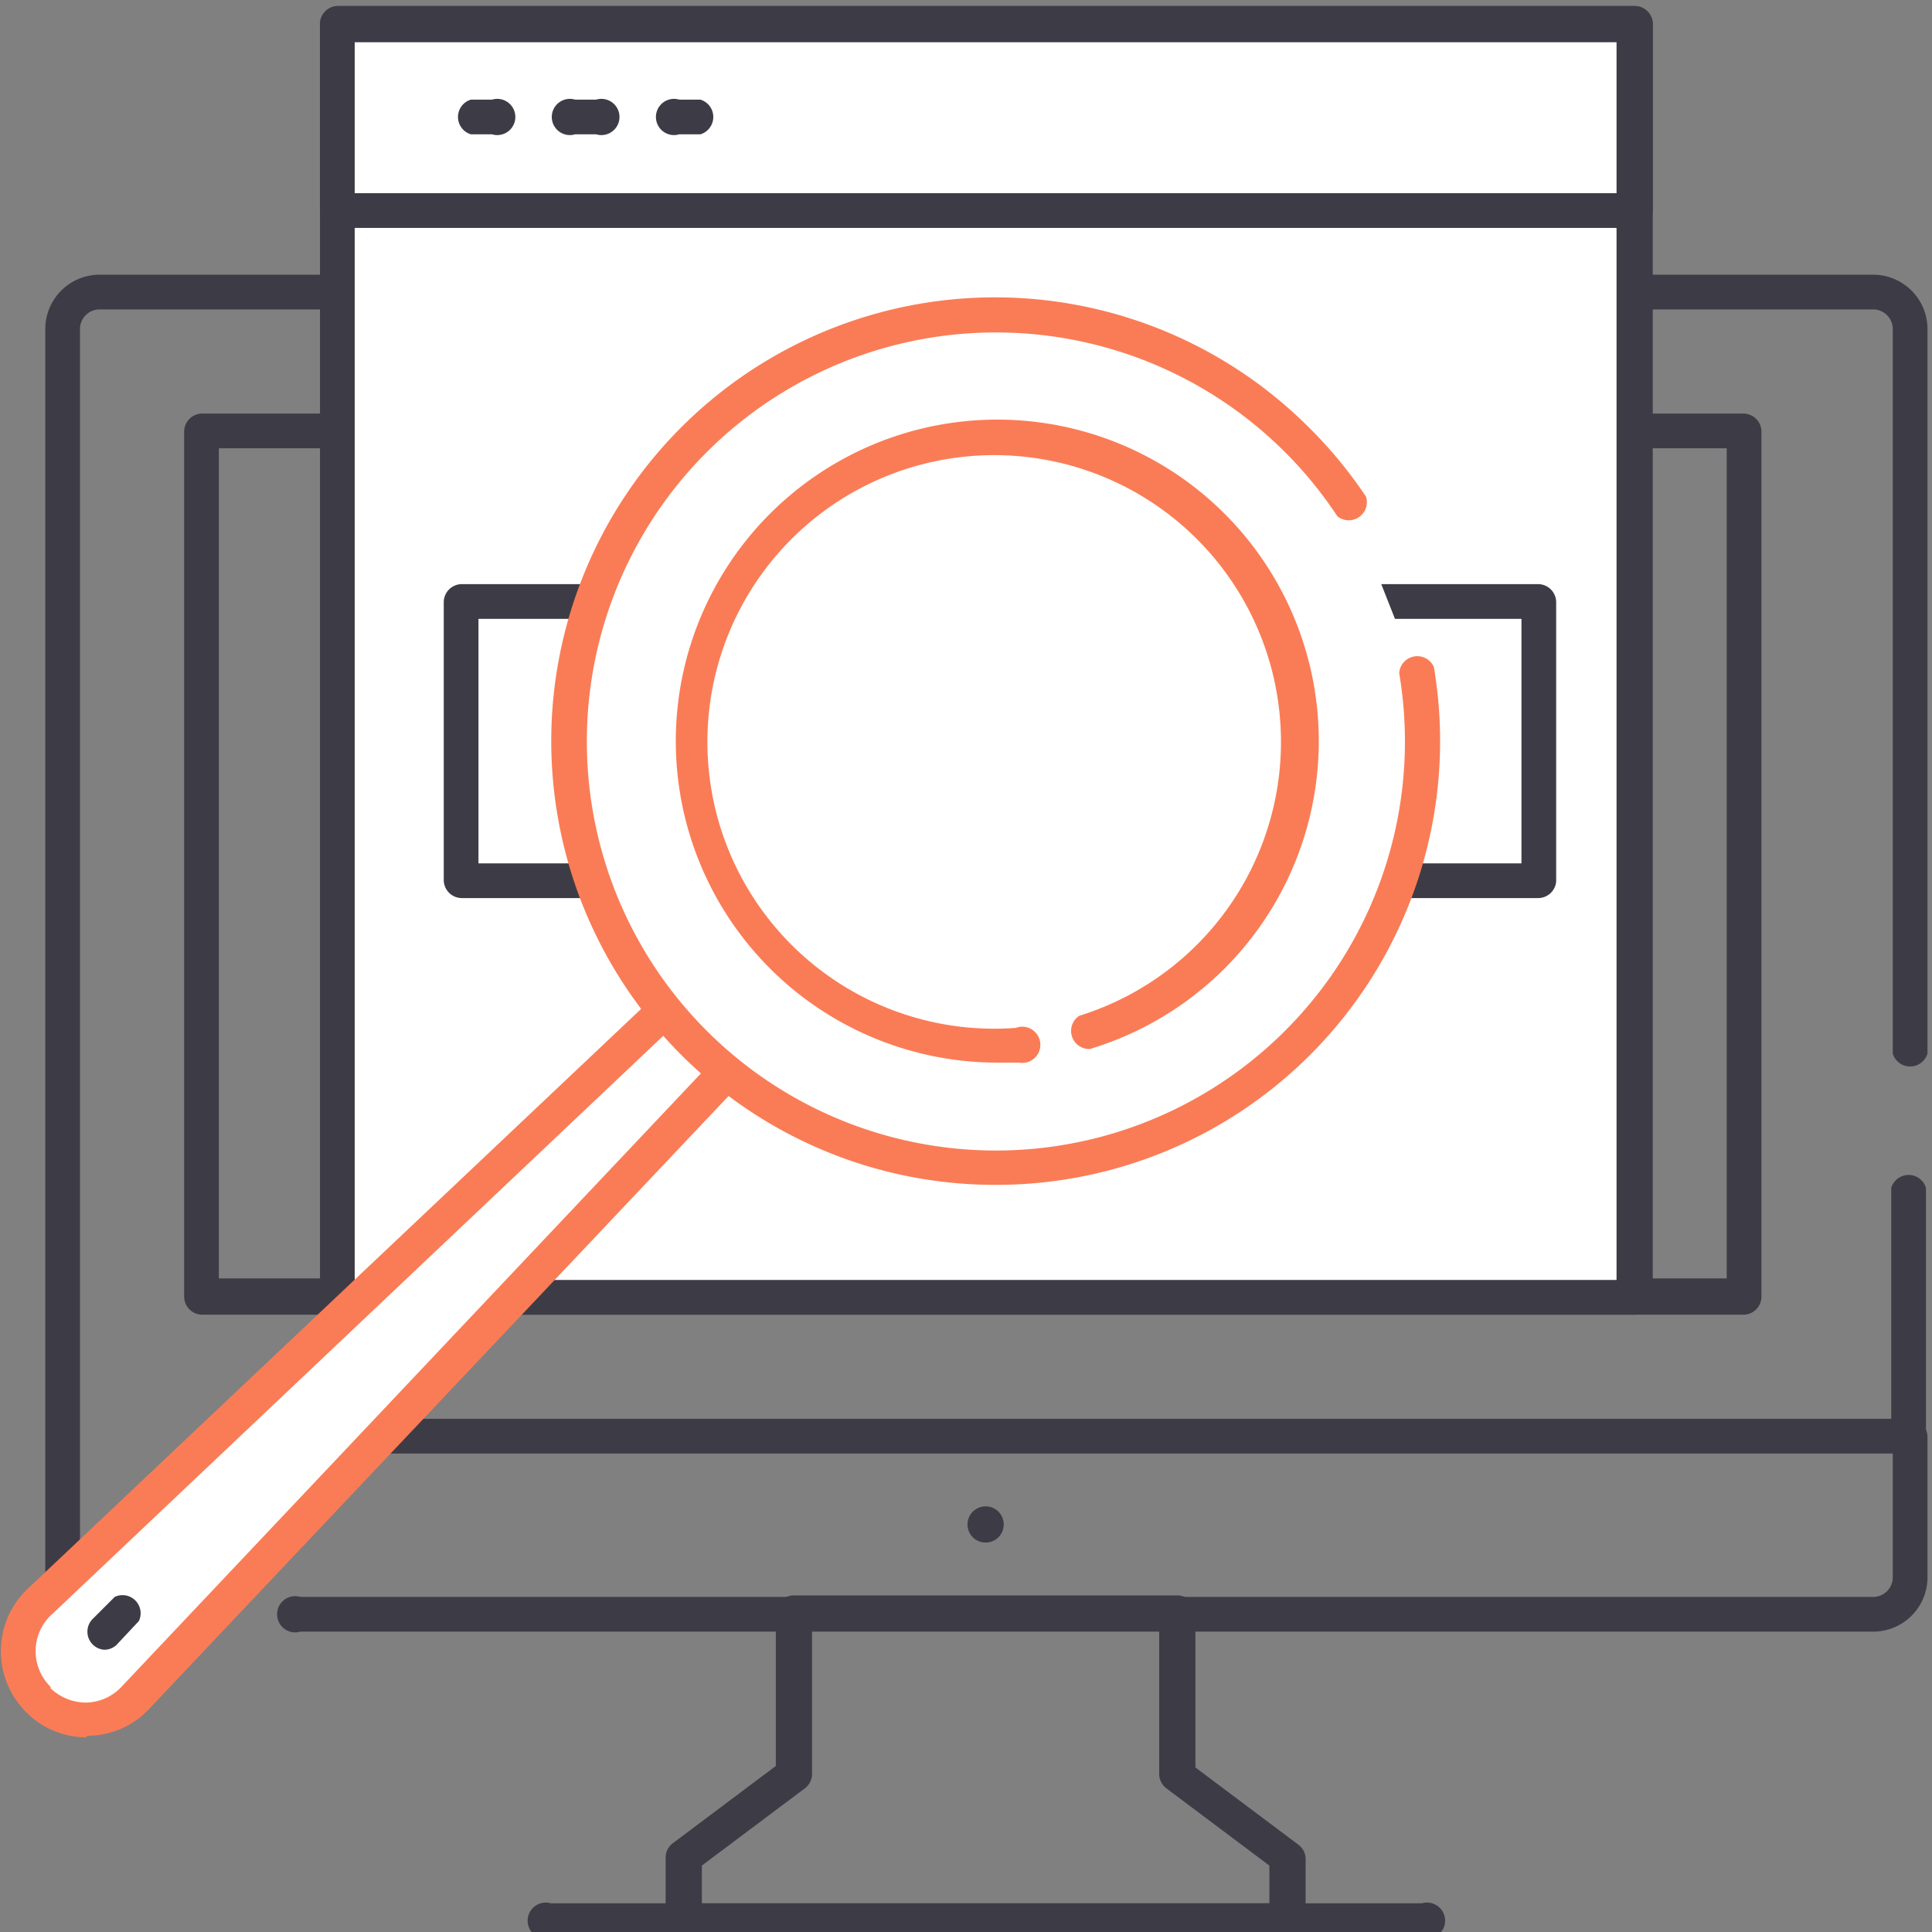
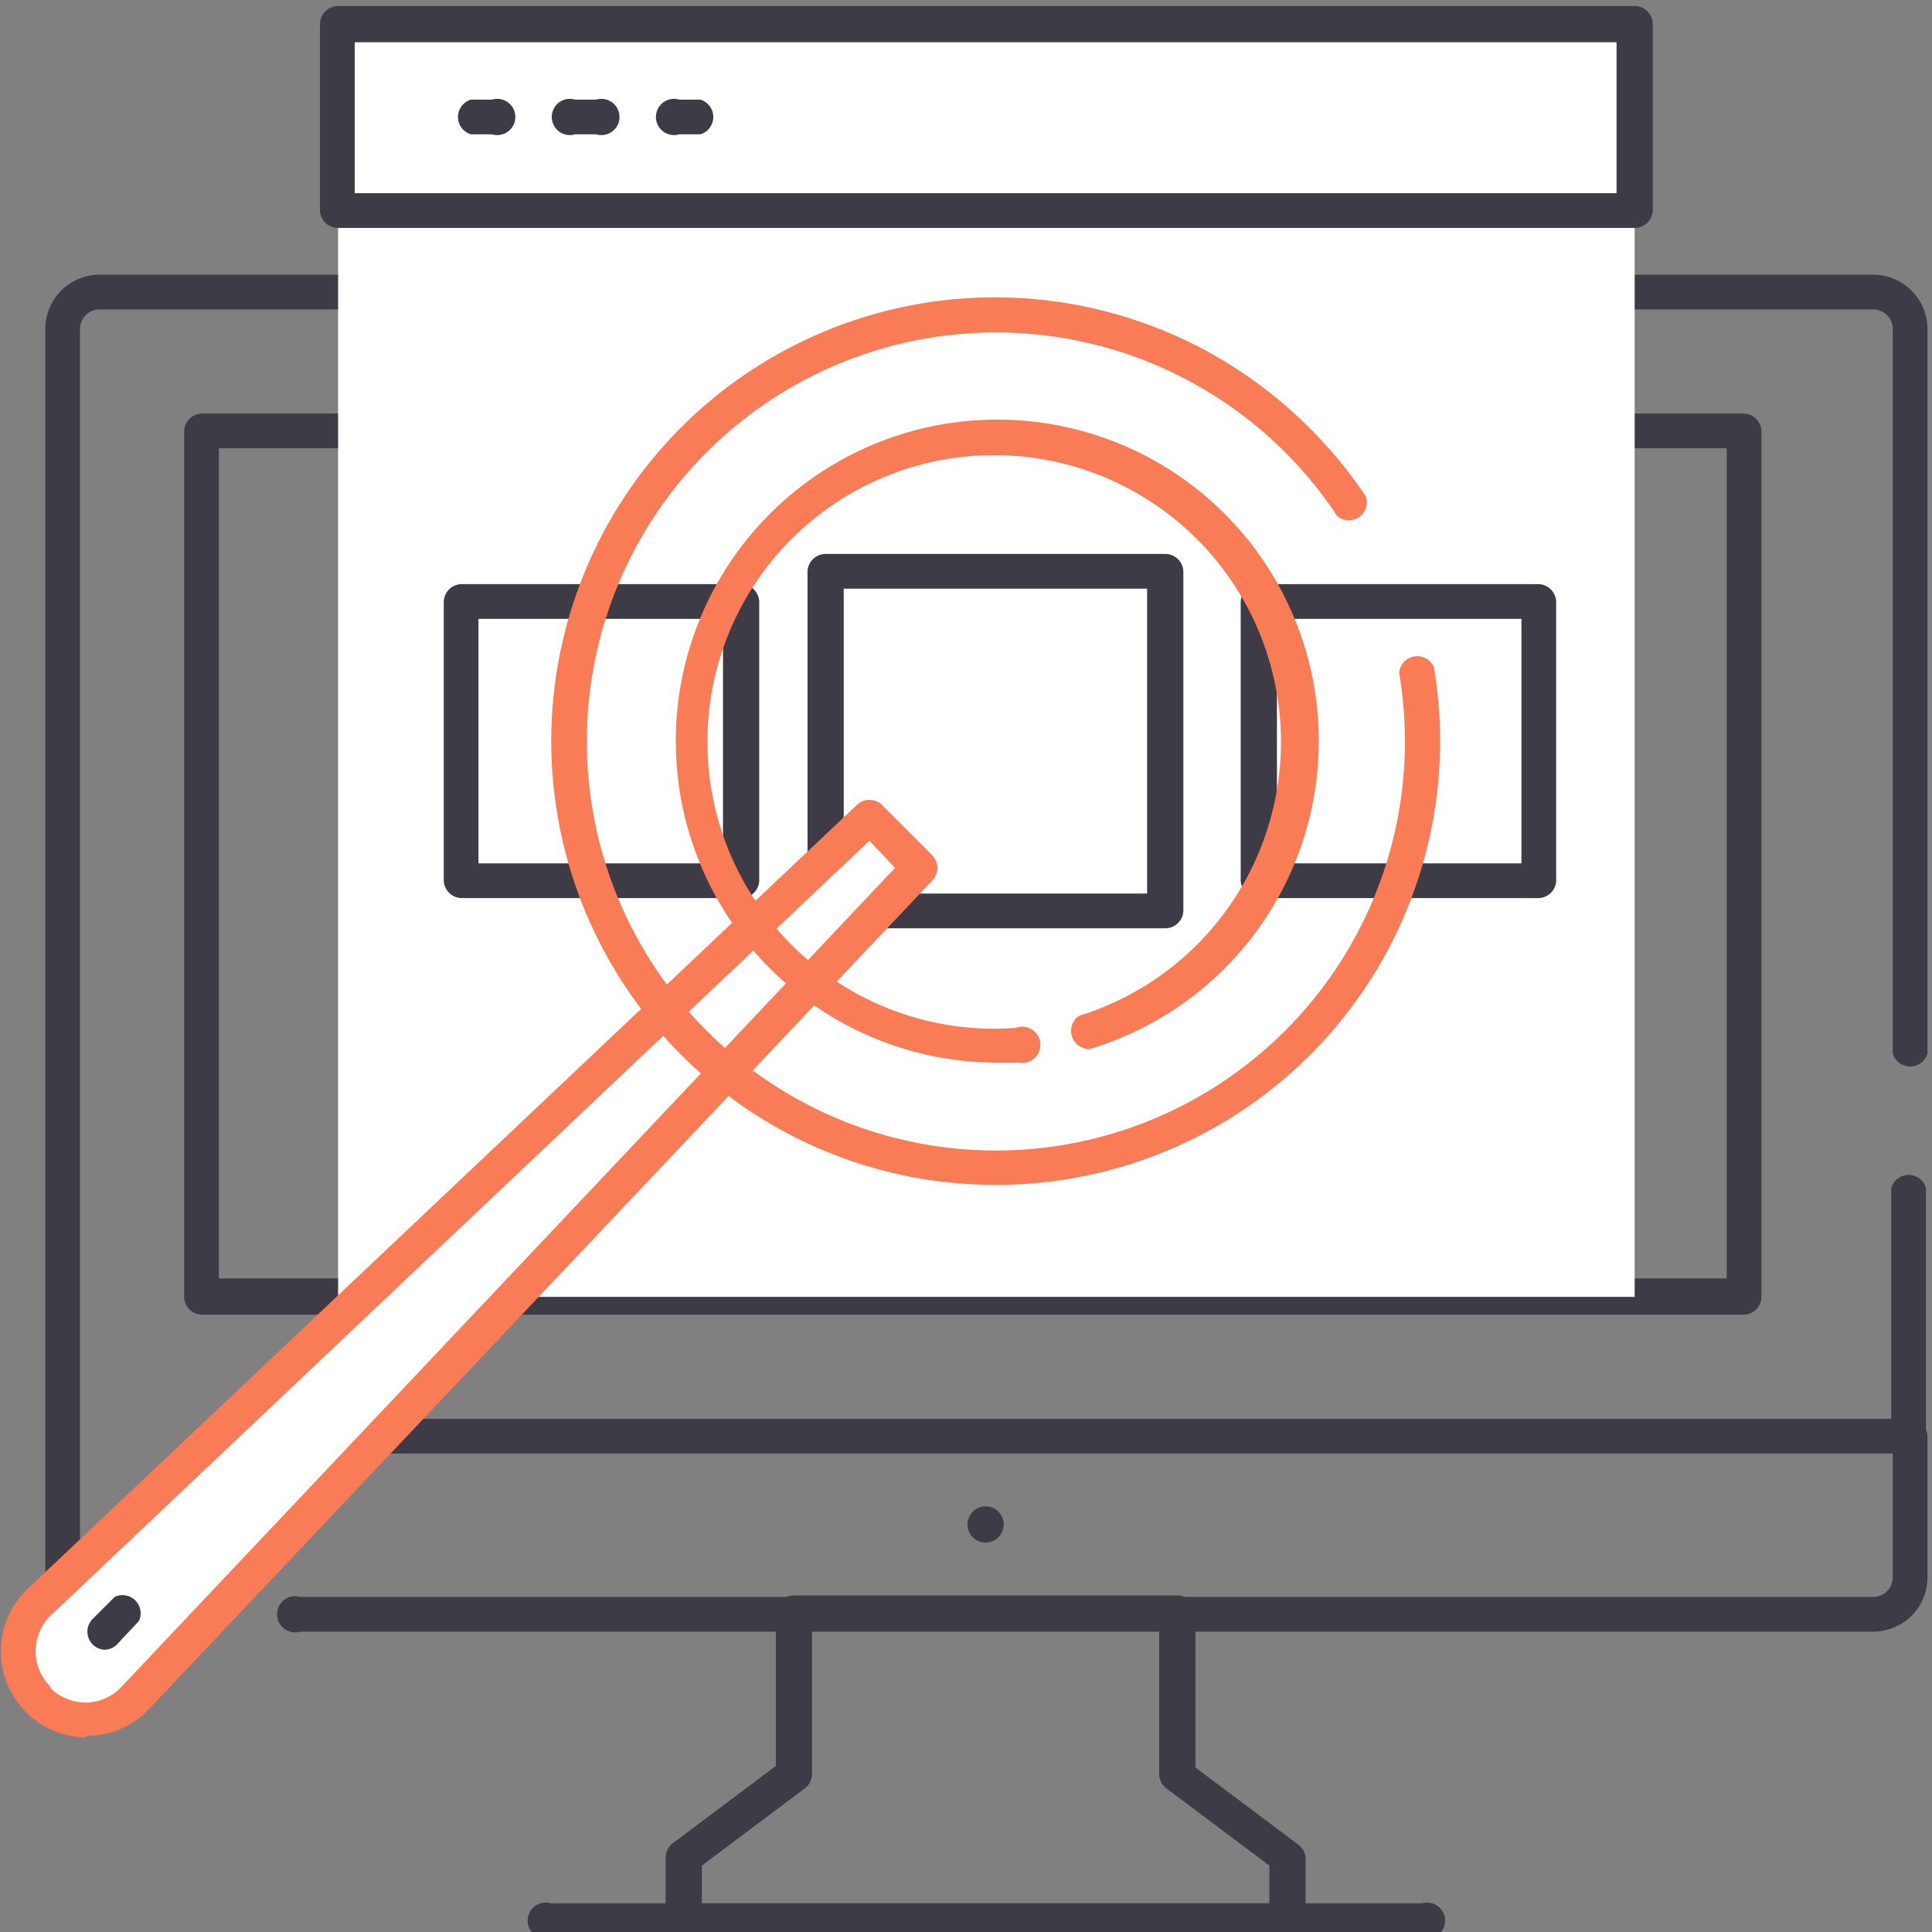
<svg xmlns="http://www.w3.org/2000/svg" id="Calque_1" data-name="Calque 1" viewBox="0 0 128 128">
  <rect x="0" y="0" width="128" height="128" fill="#808080" stroke="none" />
  <title>refonte-site-web-analyse-seo-prealable</title>
  <path d="M124.1,108.1H19.9a1.2,1.2,0,1,1,0-2.3H124.1a1.3,1.3,0,0,0,1.3-1.3V96.3H25.4a1.2,1.2,0,1,1,0-2.3H126.5a1.2,1.2,0,0,1,1.2,1.2v9.4A3.6,3.6,0,0,1,124.1,108.1Z" style="fill:#3d3c46" />
  <path d="M85.3,128.4h-40a1.2,1.2,0,0,1-1.2-1.2v-4.2a1.2,1.2,0,0,1,.5-.9l6.8-5.1V106.9a1.2,1.2,0,0,1,1.2-1.2H78a1.2,1.2,0,0,1,1.2,1.2v10.2l6.8,5.1a1.2,1.2,0,0,1,.5.9v4.2A1.2,1.2,0,0,1,85.3,128.4Zm-38.8-2.3H84.1v-2.5l-6.8-5.1a1.2,1.2,0,0,1-.5-.9v-9.6H53.8v9.6a1.2,1.2,0,0,1-.5.9l-6.8,5.1Z" style="fill:#3d3c46" />
  <path d="M4.2,107.9A1.2,1.2,0,0,1,3,106.7V21.8a3.6,3.6,0,0,1,3.6-3.6H124.1a3.6,3.6,0,0,1,3.6,3.6v48a1.2,1.2,0,0,1-2.3,0v-48a1.3,1.3,0,0,0-1.3-1.3H6.6a1.3,1.3,0,0,0-1.3,1.3v84.8A1.2,1.2,0,0,1,4.2,107.9Z" style="fill:#3d3c46" />
  <path d="M126.5,96.3a1.2,1.2,0,0,1-1.2-1.2V78.7a1.2,1.2,0,0,1,2.3,0V95.1A1.2,1.2,0,0,1,126.5,96.3Z" style="fill:#3d3c46" />
  <path d="M115.6,87.1H13.4a1.2,1.2,0,0,1-1.2-1.2V28.6a1.2,1.2,0,0,1,1.2-1.2H87.5a1.2,1.2,0,1,1,0,2.3h-73v55h99.9v-55H100.8a1.2,1.2,0,0,1,0-2.3h14.7a1.2,1.2,0,0,1,1.2,1.2V85.9A1.2,1.2,0,0,1,115.6,87.1Z" style="fill:#3d3c46" />
  <path d="M65.3,102.2a1.2,1.2,0,1,1,1.2-1.2A1.2,1.2,0,0,1,65.3,102.2Z" style="fill:#3d3c46" />
  <path d="M94.2,128.4H36.5a1.2,1.2,0,1,1,0-2.3H94.2a1.2,1.2,0,1,1,0,2.3Z" style="fill:#3d3c46" />
  <rect x="22.4" y="1.6" width="85.9" height="84.32" style="fill:#fff" />
-   <path d="M108.3,87.1H22.4a1.2,1.2,0,0,1-1.2-1.2V1.6A1.2,1.2,0,0,1,22.4.4h85.9a1.2,1.2,0,0,1,1.2,1.2V85.9A1.2,1.2,0,0,1,108.3,87.1ZM23.5,84.8h83.6V2.8H23.5Z" style="fill:#3d3c46" />
  <rect x="22.4" y="1.6" width="85.9" height="12.36" style="fill:#fff" />
  <path d="M108.3,15.1H22.4A1.2,1.2,0,0,1,21.2,14V1.6A1.2,1.2,0,0,1,22.4.4h85.9a1.2,1.2,0,0,1,1.2,1.2V14A1.2,1.2,0,0,1,108.3,15.1ZM23.5,12.8h83.6V2.8H23.5Z" style="fill:#3d3c46" />
  <path d="M32.6,8.9H31.2a1.2,1.2,0,0,1,0-2.3h1.4a1.2,1.2,0,1,1,0,2.3Z" style="fill:#3d3c46" />
  <path d="M39.5,8.9H38.1a1.2,1.2,0,1,1,0-2.3h1.4a1.2,1.2,0,1,1,0,2.3Z" style="fill:#3d3c46" />
  <path d="M46.4,8.9H45a1.2,1.2,0,1,1,0-2.3h1.4a1.2,1.2,0,0,1,0,2.3Z" style="fill:#3d3c46" />
  <path d="M77.2,61.5H54.7a1.2,1.2,0,0,1-1.2-1.2V37.9a1.2,1.2,0,0,1,1.2-1.2H77.2a1.2,1.2,0,0,1,1.2,1.2V60.4A1.2,1.2,0,0,1,77.2,61.5ZM55.9,59.2H76V39H55.9Z" style="fill:#3d3c46" />
  <path d="M101.9,59.5H83.4a1.2,1.2,0,0,1-1.2-1.2V39.9a1.2,1.2,0,0,1,1.2-1.2h18.5a1.2,1.2,0,0,1,1.2,1.2V58.4A1.2,1.2,0,0,1,101.9,59.5ZM84.6,57.2h16.2V41H84.6Z" style="fill:#3d3c46" />
  <path d="M49.1,59.5H30.6a1.2,1.2,0,0,1-1.2-1.2V39.9a1.2,1.2,0,0,1,1.2-1.2H49.1a1.2,1.2,0,0,1,1.2,1.2V58.4A1.2,1.2,0,0,1,49.1,59.5ZM31.7,57.2H47.9V41H31.7Z" style="fill:#3d3c46" />
  <path d="M2.5,112.6h0a4.5,4.5,0,0,1,.2-6.5L57.6,54.2l3.4,3.4L9,112.4A4.5,4.5,0,0,1,2.5,112.6Z" style="fill:#fff" />
  <path d="M5.7,115.1a5.6,5.6,0,0,1-4-1.7h0a5.7,5.7,0,0,1,.2-8.2L56.8,53.3a1.2,1.2,0,0,1,1.6,0l3.4,3.4a1.2,1.2,0,0,1,0,1.6L9.9,113.2a5.6,5.6,0,0,1-4.1,1.8Zm-2.4-3.3a3.4,3.4,0,0,0,2.4,1,3.3,3.3,0,0,0,2.4-1.1L59.3,57.5l-1.7-1.8L3.5,106.9a3.3,3.3,0,0,0-.1,4.9Z" style="fill:#fa7c56" />
-   <path d="M93.8,44.5a28.1,28.1,0,1,1-4.3-10.9" style="fill:#fff" />
  <path d="M66,78.5A29.4,29.4,0,1,1,86.7,28.3a29.5,29.5,0,0,1,3.8,4.6,1.2,1.2,0,0,1-1.9,1.3,27.1,27.1,0,1,0,4.1,10.4,1.2,1.2,0,0,1,2.3-.4A29.4,29.4,0,0,1,66,78.5Z" style="fill:#fa7c56" />
-   <path d="M67.3,69.2a20.1,20.1,0,1,1,4.5-.8" style="fill:#fff" />
  <path d="M66,70.4a21.3,21.3,0,1,1,6.2-.9,1.2,1.2,0,0,1-.7-2.2,19,19,0,1,0-4.2.8,1.2,1.2,0,1,1,.2,2.3Z" style="fill:#fa7c56" />
  <path d="M6.9,109.3a1.2,1.2,0,0,1-.8-2l1.5-1.5a1.2,1.2,0,0,1,1.6,1.6L7.7,109A1.2,1.2,0,0,1,6.9,109.3Z" style="fill:#3d3c46" />
</svg>